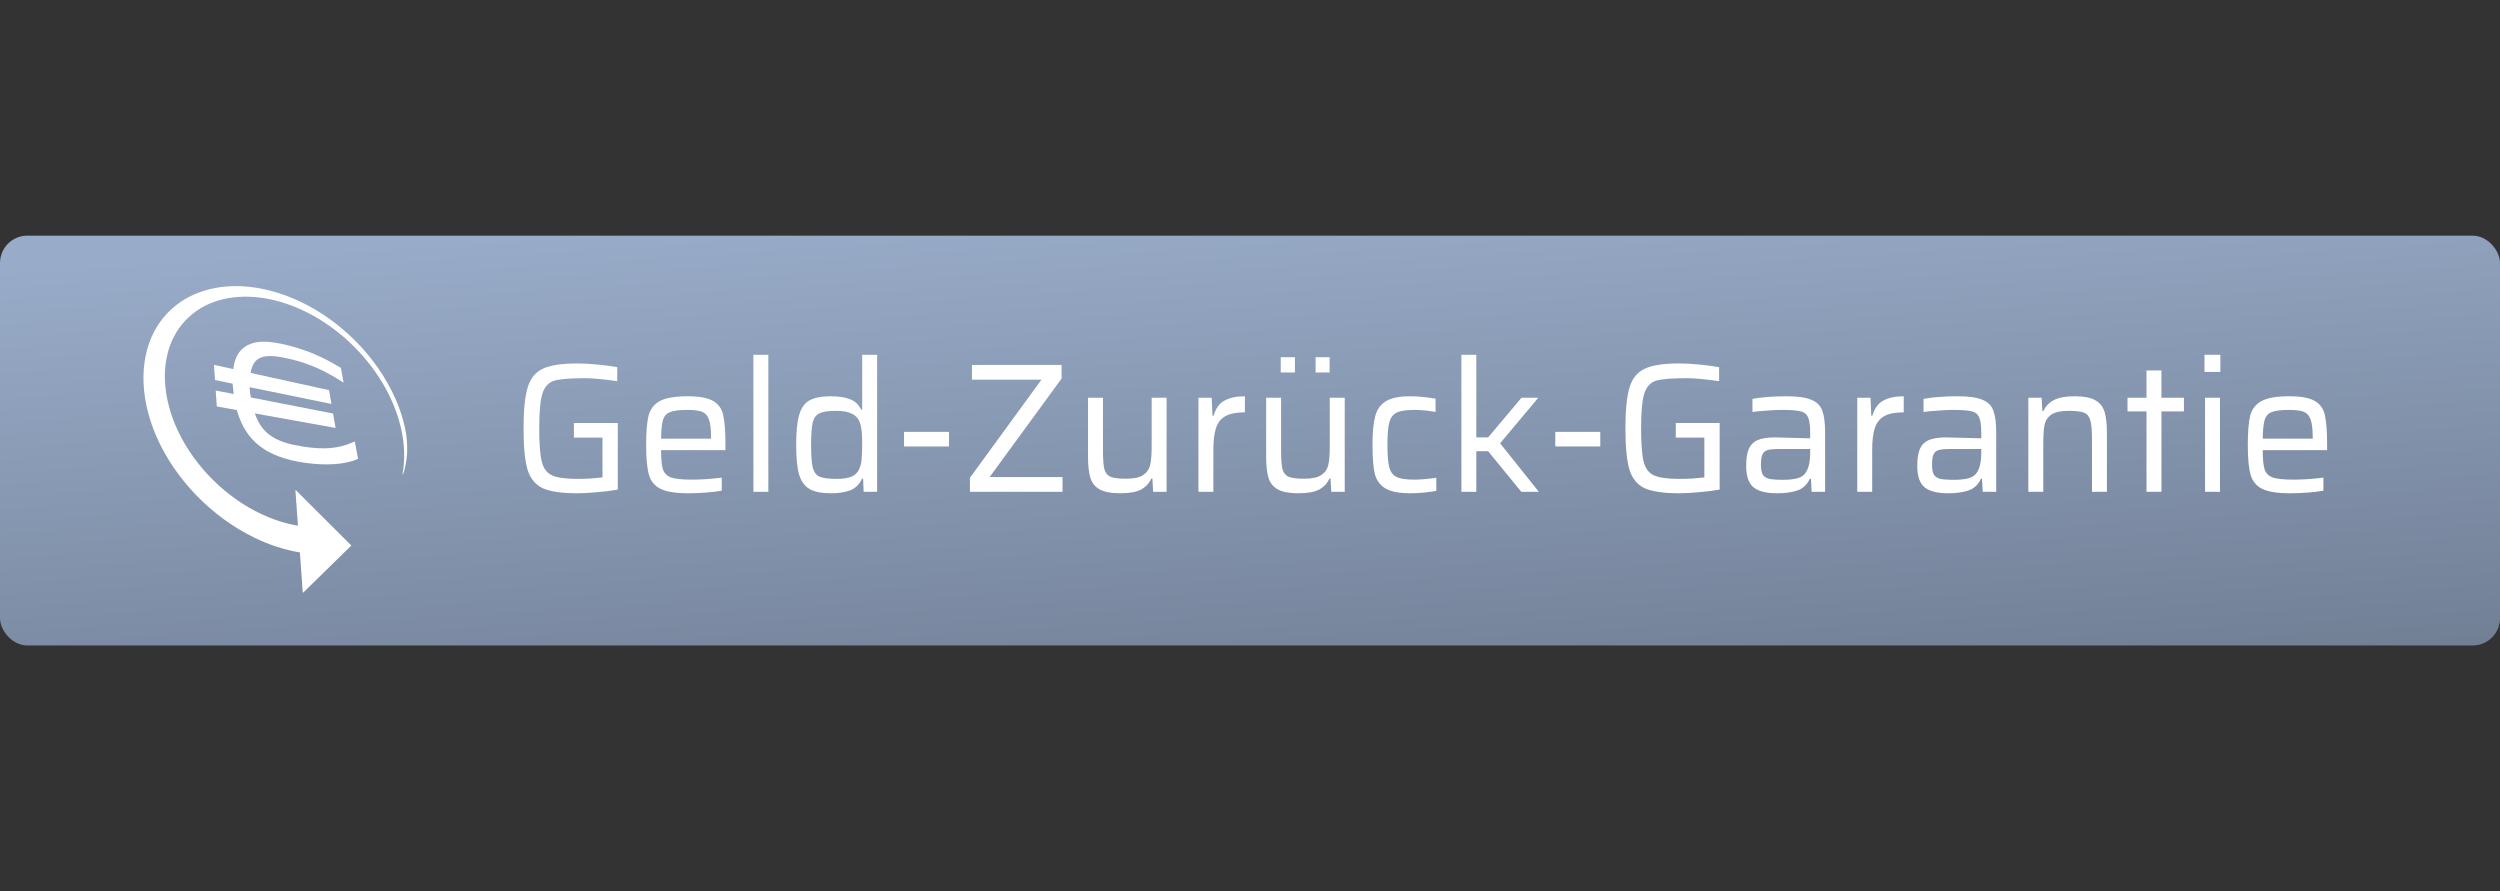
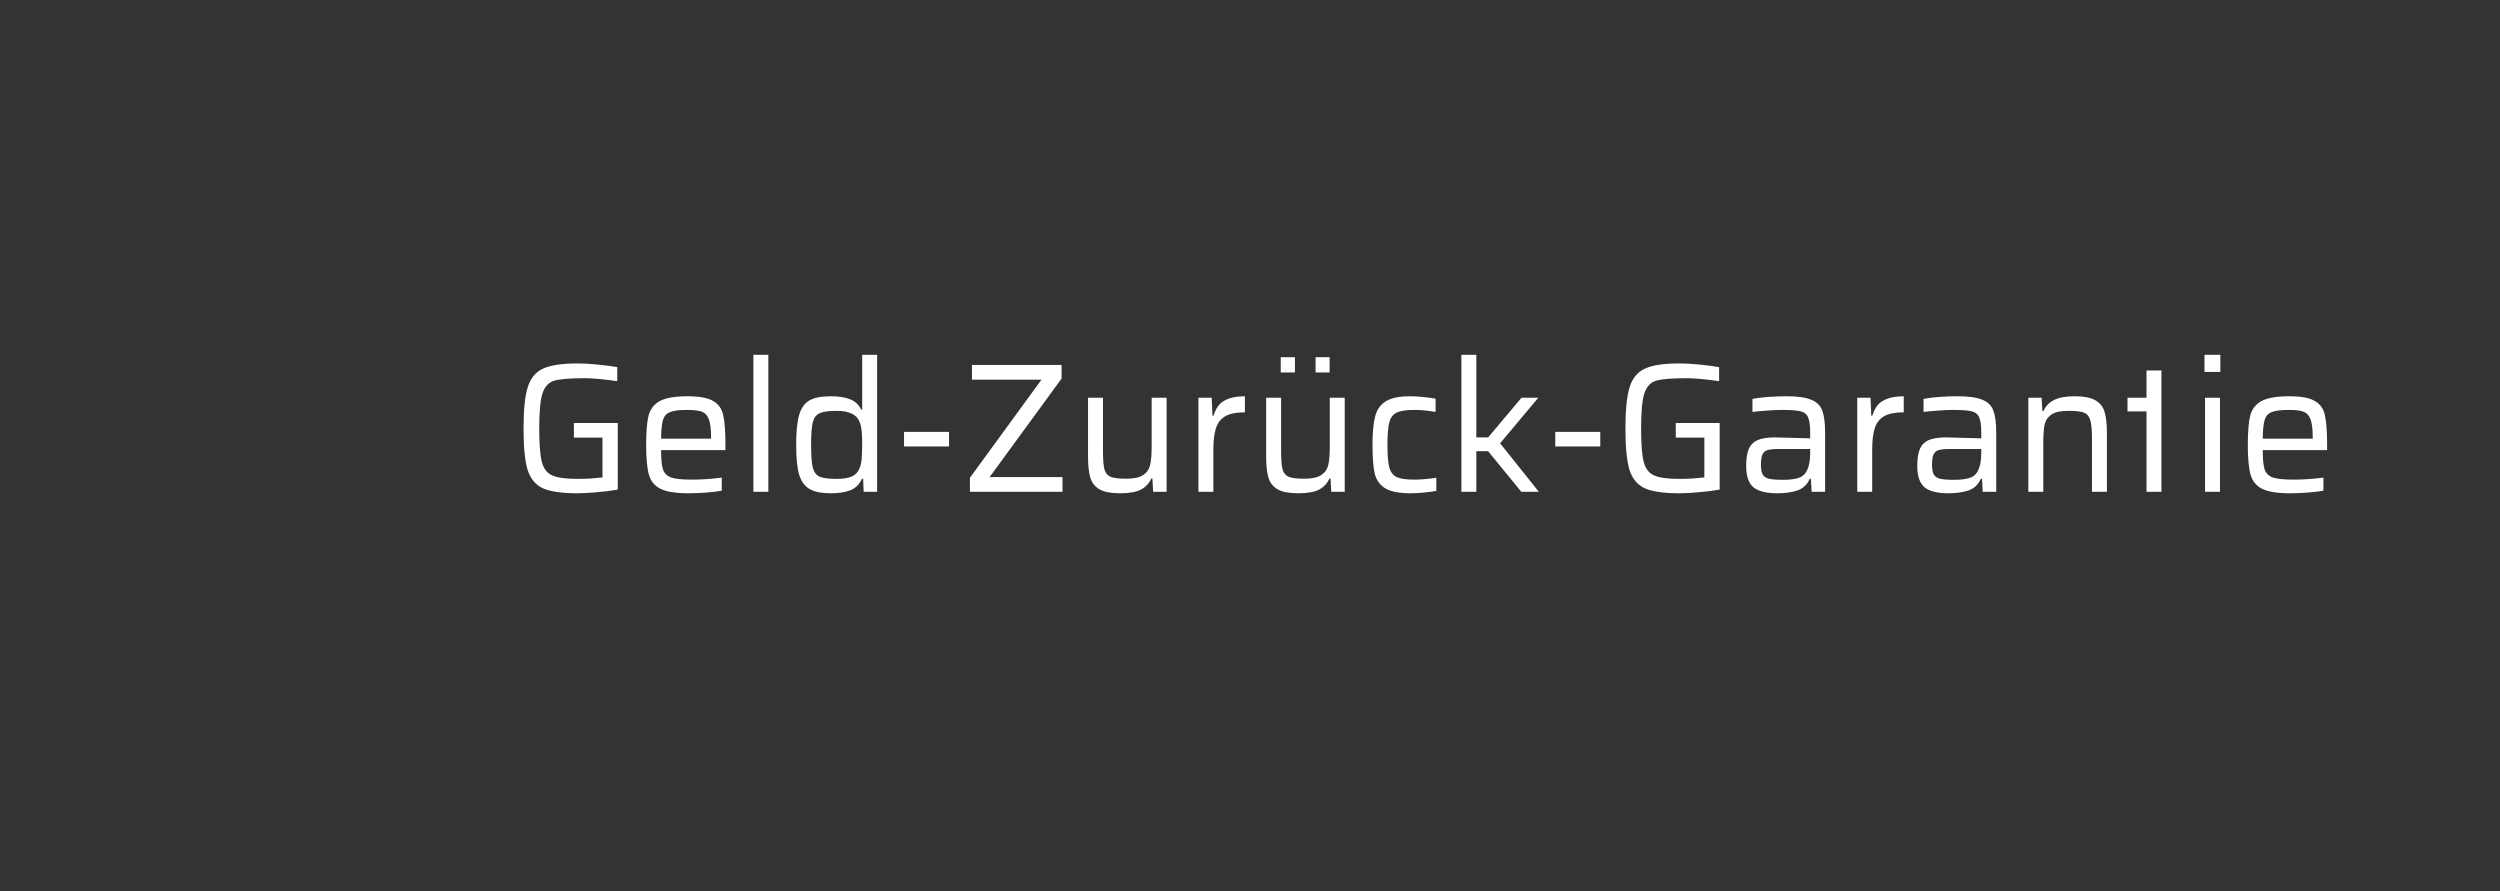
<svg xmlns="http://www.w3.org/2000/svg" width="244" height="87" viewBox="0 0 244 87" fill="none">
  <rect x="0" y="0" width="244" height="87" fill="#333333" stroke="none" />
-   <rect y="23" width="244" height="40" rx="2.667" fill="url(#paint0_linear)" />
-   <path d="M56.012 42.708V41.286H60.296V47.784C59.708 47.892 59.042 47.976 58.298 48.036C57.566 48.108 56.918 48.144 56.354 48.144C54.842 48.144 53.72 47.982 52.988 47.658C52.268 47.322 51.77 46.722 51.494 45.858C51.23 44.982 51.098 43.632 51.098 41.808C51.098 39.996 51.236 38.652 51.512 37.776C51.788 36.9 52.286 36.3 53.006 35.976C53.738 35.64 54.854 35.472 56.354 35.472C56.942 35.472 57.596 35.508 58.316 35.58C59.048 35.652 59.69 35.736 60.242 35.832V37.2C58.874 37.008 57.83 36.912 57.11 36.912C55.682 36.912 54.686 36.99 54.122 37.146C53.57 37.302 53.18 37.71 52.952 38.37C52.736 39.03 52.628 40.176 52.628 41.808C52.628 43.32 52.712 44.406 52.88 45.066C53.048 45.726 53.384 46.17 53.888 46.398C54.392 46.626 55.22 46.74 56.372 46.74C56.732 46.74 57.152 46.728 57.632 46.704C58.112 46.668 58.502 46.632 58.802 46.596V42.708H56.012ZM70.804 43.932H64.522C64.522 44.808 64.582 45.432 64.702 45.804C64.822 46.176 65.08 46.44 65.476 46.596C65.884 46.74 66.562 46.812 67.51 46.812C68.434 46.812 69.412 46.746 70.444 46.614V47.892C70.06 47.964 69.562 48.024 68.95 48.072C68.338 48.12 67.756 48.144 67.204 48.144C65.968 48.144 65.056 48 64.468 47.712C63.892 47.424 63.514 46.962 63.334 46.326C63.154 45.69 63.064 44.724 63.064 43.428C63.064 42.156 63.142 41.202 63.298 40.566C63.466 39.93 63.832 39.456 64.396 39.144C64.972 38.832 65.878 38.676 67.114 38.676C68.266 38.676 69.1 38.832 69.616 39.144C70.132 39.444 70.456 39.906 70.588 40.53C70.732 41.142 70.804 42.102 70.804 43.41V43.932ZM67.078 40.008C66.298 40.008 65.734 40.08 65.386 40.224C65.05 40.356 64.822 40.614 64.702 40.998C64.594 41.37 64.534 41.976 64.522 42.816H69.4V42.672C69.4 41.88 69.328 41.298 69.184 40.926C69.052 40.554 68.83 40.308 68.518 40.188C68.206 40.068 67.726 40.008 67.078 40.008ZM73.532 48V34.626H74.99V48H73.532ZM81.108 48.144C80.196 48.144 79.5 48.006 79.02 47.73C78.54 47.454 78.198 46.986 77.994 46.326C77.802 45.654 77.706 44.688 77.706 43.428C77.706 42.156 77.802 41.184 77.994 40.512C78.186 39.84 78.516 39.366 78.984 39.09C79.464 38.814 80.154 38.676 81.054 38.676C81.846 38.676 82.482 38.772 82.962 38.964C83.454 39.156 83.814 39.492 84.042 39.972H84.15V34.626H85.608V48H84.294L84.24 46.722H84.132C83.88 47.274 83.496 47.652 82.98 47.856C82.464 48.048 81.84 48.144 81.108 48.144ZM81.666 46.74C82.29 46.74 82.782 46.662 83.142 46.506C83.502 46.338 83.748 46.08 83.88 45.732C84 45.456 84.072 45.144 84.096 44.796C84.132 44.436 84.15 43.944 84.15 43.32C84.15 42.804 84.132 42.378 84.096 42.042C84.06 41.706 83.994 41.418 83.898 41.178C83.754 40.806 83.496 40.536 83.124 40.368C82.764 40.188 82.266 40.098 81.63 40.098C80.874 40.098 80.328 40.176 79.992 40.332C79.668 40.476 79.446 40.77 79.326 41.214C79.218 41.658 79.164 42.39 79.164 43.41C79.164 44.454 79.218 45.198 79.326 45.642C79.446 46.086 79.668 46.38 79.992 46.524C80.328 46.668 80.886 46.74 81.666 46.74ZM88.233 43.572V42.15H92.625V43.572H88.233ZM94.664 48V46.632L101.648 37.056H94.862V35.616H103.61V36.948L96.59 46.56H103.7V48H94.664ZM112.474 46.704H112.366C112.162 47.172 111.826 47.532 111.358 47.784C110.89 48.024 110.212 48.144 109.324 48.144C108.448 48.144 107.782 48.018 107.326 47.766C106.882 47.514 106.582 47.142 106.426 46.65C106.27 46.146 106.192 45.45 106.192 44.562V38.82H107.65V43.986C107.65 44.85 107.698 45.462 107.794 45.822C107.902 46.182 108.106 46.422 108.406 46.542C108.706 46.662 109.21 46.722 109.918 46.722C110.674 46.722 111.226 46.602 111.574 46.362C111.934 46.122 112.162 45.792 112.258 45.372C112.354 44.94 112.402 44.334 112.402 43.554V38.82H113.86V48H112.546L112.474 46.704ZM116.967 38.82H118.263L118.335 40.566H118.443C118.659 39.846 119.019 39.354 119.523 39.09C120.027 38.814 120.687 38.676 121.503 38.676V40.242C120.675 40.242 120.039 40.368 119.595 40.62C119.151 40.872 118.845 41.262 118.677 41.79C118.509 42.306 118.425 43.008 118.425 43.896V48H116.967V38.82ZM129.859 46.704H129.751C129.547 47.172 129.211 47.532 128.743 47.784C128.275 48.024 127.597 48.144 126.709 48.144C125.833 48.144 125.167 48.018 124.711 47.766C124.267 47.514 123.967 47.142 123.811 46.65C123.655 46.146 123.577 45.45 123.577 44.562V38.82H125.035V43.986C125.035 44.85 125.083 45.462 125.179 45.822C125.287 46.182 125.491 46.422 125.791 46.542C126.091 46.662 126.595 46.722 127.303 46.722C128.059 46.722 128.611 46.602 128.959 46.362C129.319 46.122 129.547 45.792 129.643 45.372C129.739 44.94 129.787 44.334 129.787 43.554V38.82H131.245V48H129.931L129.859 46.704ZM124.999 36.354V34.86H126.385V36.354H124.999ZM128.401 36.354V34.86H129.769V36.354H128.401ZM140.184 47.91C139.86 47.97 139.464 48.024 138.996 48.072C138.54 48.12 138.102 48.144 137.682 48.144C136.554 48.144 135.726 47.982 135.198 47.658C134.67 47.334 134.328 46.854 134.172 46.218C134.028 45.582 133.956 44.646 133.956 43.41C133.956 42.198 134.046 41.262 134.226 40.602C134.406 39.942 134.76 39.456 135.288 39.144C135.816 38.832 136.596 38.676 137.628 38.676C138.036 38.676 138.468 38.7 138.924 38.748C139.392 38.796 139.788 38.85 140.112 38.91V40.206C139.392 40.074 138.684 40.008 137.988 40.008C137.22 40.008 136.656 40.098 136.296 40.278C135.948 40.458 135.714 40.776 135.594 41.232C135.474 41.688 135.414 42.414 135.414 43.41C135.414 44.418 135.474 45.156 135.594 45.624C135.726 46.08 135.966 46.392 136.314 46.56C136.674 46.728 137.25 46.812 138.042 46.812C138.63 46.812 139.344 46.752 140.184 46.632V47.91ZM148.481 48L145.241 44.04H144.089V48H142.631V34.626H144.089V42.69H145.241L148.499 38.82H150.137L146.411 43.266L150.191 48H148.481ZM151.795 43.572V42.15H156.187V43.572H151.795ZM163.555 42.708V41.286H167.839V47.784C167.251 47.892 166.585 47.976 165.841 48.036C165.109 48.108 164.461 48.144 163.897 48.144C162.385 48.144 161.263 47.982 160.531 47.658C159.811 47.322 159.313 46.722 159.037 45.858C158.773 44.982 158.641 43.632 158.641 41.808C158.641 39.996 158.779 38.652 159.055 37.776C159.331 36.9 159.829 36.3 160.549 35.976C161.281 35.64 162.397 35.472 163.897 35.472C164.485 35.472 165.139 35.508 165.859 35.58C166.591 35.652 167.233 35.736 167.785 35.832V37.2C166.417 37.008 165.373 36.912 164.653 36.912C163.225 36.912 162.229 36.99 161.665 37.146C161.113 37.302 160.723 37.71 160.495 38.37C160.279 39.03 160.171 40.176 160.171 41.808C160.171 43.32 160.255 44.406 160.423 45.066C160.591 45.726 160.927 46.17 161.431 46.398C161.935 46.626 162.763 46.74 163.915 46.74C164.275 46.74 164.695 46.728 165.175 46.704C165.655 46.668 166.045 46.632 166.345 46.596V42.708H163.555ZM173.451 48.144C172.395 48.144 171.627 47.952 171.147 47.568C170.667 47.172 170.427 46.476 170.427 45.48C170.427 44.772 170.511 44.22 170.679 43.824C170.847 43.428 171.129 43.14 171.525 42.96C171.933 42.78 172.503 42.69 173.235 42.69C173.583 42.69 174.729 42.72 176.673 42.78V42.24C176.673 41.52 176.601 41.01 176.457 40.71C176.325 40.41 176.073 40.218 175.701 40.134C175.341 40.05 174.723 40.008 173.847 40.008C173.463 40.008 172.977 40.032 172.389 40.08C171.813 40.116 171.363 40.158 171.039 40.206V38.928C171.987 38.76 173.097 38.676 174.369 38.676C175.449 38.676 176.253 38.79 176.781 39.018C177.321 39.234 177.681 39.594 177.861 40.098C178.041 40.59 178.131 41.31 178.131 42.258V48H176.817L176.745 46.722H176.637C176.385 47.298 175.977 47.682 175.413 47.874C174.861 48.054 174.207 48.144 173.451 48.144ZM174.009 46.83C174.609 46.83 175.095 46.776 175.467 46.668C175.851 46.56 176.127 46.35 176.295 46.038C176.547 45.606 176.673 45.006 176.673 44.238V43.824H173.613C173.109 43.824 172.737 43.86 172.497 43.932C172.269 44.004 172.107 44.148 172.011 44.364C171.915 44.568 171.867 44.892 171.867 45.336C171.867 45.768 171.921 46.086 172.029 46.29C172.137 46.494 172.335 46.638 172.623 46.722C172.923 46.794 173.385 46.83 174.009 46.83ZM181.268 38.82H182.564L182.636 40.566H182.744C182.96 39.846 183.32 39.354 183.824 39.09C184.328 38.814 184.988 38.676 185.804 38.676V40.242C184.976 40.242 184.34 40.368 183.896 40.62C183.452 40.872 183.146 41.262 182.978 41.79C182.81 42.306 182.726 43.008 182.726 43.896V48H181.268V38.82ZM190.15 48.144C189.094 48.144 188.326 47.952 187.846 47.568C187.366 47.172 187.126 46.476 187.126 45.48C187.126 44.772 187.21 44.22 187.378 43.824C187.546 43.428 187.828 43.14 188.224 42.96C188.632 42.78 189.202 42.69 189.934 42.69C190.282 42.69 191.428 42.72 193.372 42.78V42.24C193.372 41.52 193.3 41.01 193.156 40.71C193.024 40.41 192.772 40.218 192.4 40.134C192.04 40.05 191.422 40.008 190.546 40.008C190.162 40.008 189.676 40.032 189.088 40.08C188.512 40.116 188.062 40.158 187.738 40.206V38.928C188.686 38.76 189.796 38.676 191.068 38.676C192.148 38.676 192.952 38.79 193.48 39.018C194.02 39.234 194.38 39.594 194.56 40.098C194.74 40.59 194.83 41.31 194.83 42.258V48H193.516L193.444 46.722H193.336C193.084 47.298 192.676 47.682 192.112 47.874C191.56 48.054 190.906 48.144 190.15 48.144ZM190.708 46.83C191.308 46.83 191.794 46.776 192.166 46.668C192.55 46.56 192.826 46.35 192.994 46.038C193.246 45.606 193.372 45.006 193.372 44.238V43.824H190.312C189.808 43.824 189.436 43.86 189.196 43.932C188.968 44.004 188.806 44.148 188.71 44.364C188.614 44.568 188.566 44.892 188.566 45.336C188.566 45.768 188.62 46.086 188.728 46.29C188.836 46.494 189.034 46.638 189.322 46.722C189.622 46.794 190.084 46.83 190.708 46.83ZM204.177 42.834C204.177 41.982 204.123 41.376 204.015 41.016C203.907 40.644 203.703 40.398 203.403 40.278C203.103 40.158 202.599 40.098 201.891 40.098C201.135 40.098 200.577 40.218 200.217 40.458C199.869 40.698 199.647 41.028 199.551 41.448C199.467 41.868 199.425 42.474 199.425 43.266V48H197.967V38.82H199.263L199.335 40.116H199.443C199.647 39.648 199.983 39.294 200.451 39.054C200.919 38.802 201.597 38.676 202.485 38.676C203.373 38.676 204.039 38.802 204.483 39.054C204.939 39.306 205.245 39.684 205.401 40.188C205.557 40.68 205.635 41.37 205.635 42.258V48H204.177V42.834ZM209.499 48V40.152H207.645V38.82H209.499V36.156H210.957V38.82H213.153V40.152H210.957V48H209.499ZM215.158 36.3V34.626H216.706V36.3H215.158ZM215.212 48V38.82H216.67V48H215.212ZM227.126 43.932H220.844C220.844 44.808 220.904 45.432 221.024 45.804C221.144 46.176 221.402 46.44 221.798 46.596C222.206 46.74 222.884 46.812 223.832 46.812C224.756 46.812 225.734 46.746 226.766 46.614V47.892C226.382 47.964 225.884 48.024 225.272 48.072C224.66 48.12 224.078 48.144 223.526 48.144C222.29 48.144 221.378 48 220.79 47.712C220.214 47.424 219.836 46.962 219.656 46.326C219.476 45.69 219.386 44.724 219.386 43.428C219.386 42.156 219.464 41.202 219.62 40.566C219.788 39.93 220.154 39.456 220.718 39.144C221.294 38.832 222.2 38.676 223.436 38.676C224.588 38.676 225.422 38.832 225.938 39.144C226.454 39.444 226.778 39.906 226.91 40.53C227.054 41.142 227.126 42.102 227.126 43.41V43.932ZM223.4 40.008C222.62 40.008 222.056 40.08 221.708 40.224C221.372 40.356 221.144 40.614 221.024 40.998C220.916 41.37 220.856 41.976 220.844 42.816H225.722V42.672C225.722 41.88 225.65 41.298 225.506 40.926C225.374 40.554 225.152 40.308 224.84 40.188C224.528 40.068 224.048 40.008 223.4 40.008Z" fill="white" />
-   <path d="M39.514 41.697C39.728 42.665 39.753 43.294 39.739 44.212C39.674 45.126 39.489 45.944 39.324 46.314C39.314 46.334 39.279 46.309 39.284 46.284C39.324 46.079 39.354 45.869 39.379 45.66C39.534 44.372 39.429 42.99 39.095 41.612C38.765 40.265 38.216 38.907 37.478 37.625C36.749 36.357 35.831 35.144 34.788 34.066C33.74 32.983 32.557 32.02 31.304 31.242C30.032 30.448 28.679 29.839 27.327 29.45C25.939 29.051 24.542 28.886 23.244 28.981C21.892 29.076 20.639 29.45 19.571 30.089C18.468 30.758 17.57 31.706 16.966 32.879C16.337 34.096 16.038 35.549 16.098 37.121C16.162 38.743 16.602 40.459 17.405 42.131C18.214 43.828 19.377 45.44 20.784 46.838C22.181 48.225 23.793 49.363 25.475 50.156C26.663 50.72 27.876 51.105 29.053 51.304C29.068 51.309 29.083 51.294 29.078 51.279L28.834 47.861C28.834 47.836 28.859 47.826 28.879 47.846L34.264 53.216C34.279 53.231 34.279 53.251 34.269 53.261L29.597 57.837C29.577 57.857 29.547 57.837 29.547 57.807L29.273 53.949C29.273 53.934 29.258 53.919 29.243 53.914C27.766 53.665 26.249 53.176 24.766 52.447C22.725 51.449 20.794 50.032 19.147 48.325C17.485 46.608 16.157 44.642 15.269 42.605C14.396 40.604 13.972 38.578 14.002 36.706C14.031 34.905 14.481 33.263 15.294 31.925C16.073 30.643 17.171 29.635 18.483 28.961C19.736 28.317 21.178 27.968 22.7 27.928C24.157 27.888 25.705 28.128 27.212 28.612C28.679 29.081 30.136 29.779 31.484 30.663C32.811 31.531 34.059 32.584 35.142 33.747C36.225 34.91 37.168 36.197 37.902 37.535C38.66 38.887 39.205 40.305 39.514 41.697Z" fill="white" />
-   <path d="M29.622 43.594C27.032 43.194 25.61 42.466 24.871 40.35L32.752 41.767L32.507 40.36L24.482 38.793C24.447 38.603 24.412 38.418 24.392 38.234C24.377 38.084 24.382 37.939 24.367 37.789L32.347 39.426L32.118 38.079L24.457 36.397C24.747 34.645 25.919 34.456 28.42 35.065C30.326 35.529 31.709 36.197 33.35 37.23L33.535 37.34L33.266 35.888L33.191 35.858C31.599 34.895 30.062 34.206 28.235 33.737C26.234 33.223 24.587 33.088 23.524 34.171C23.055 34.67 22.85 35.334 22.765 36.023L20.884 35.608L20.984 37.091L22.705 37.445C22.735 37.779 22.76 38.099 22.81 38.458L21.053 38.114L21.158 39.671L23.11 40.02C23.973 43.055 25.974 44.647 29.852 45.181C31.704 45.435 33.595 45.375 34.893 44.811L34.948 44.786L34.628 43.09L34.468 43.154C33.056 43.778 31.679 43.908 29.622 43.594Z" fill="white" />
+   <path d="M56.012 42.708V41.286H60.296V47.784C59.708 47.892 59.042 47.976 58.298 48.036C57.566 48.108 56.918 48.144 56.354 48.144C54.842 48.144 53.72 47.982 52.988 47.658C52.268 47.322 51.77 46.722 51.494 45.858C51.23 44.982 51.098 43.632 51.098 41.808C51.098 39.996 51.236 38.652 51.512 37.776C51.788 36.9 52.286 36.3 53.006 35.976C53.738 35.64 54.854 35.472 56.354 35.472C56.942 35.472 57.596 35.508 58.316 35.58C59.048 35.652 59.69 35.736 60.242 35.832V37.2C58.874 37.008 57.83 36.912 57.11 36.912C55.682 36.912 54.686 36.99 54.122 37.146C53.57 37.302 53.18 37.71 52.952 38.37C52.736 39.03 52.628 40.176 52.628 41.808C52.628 43.32 52.712 44.406 52.88 45.066C53.048 45.726 53.384 46.17 53.888 46.398C54.392 46.626 55.22 46.74 56.372 46.74C56.732 46.74 57.152 46.728 57.632 46.704C58.112 46.668 58.502 46.632 58.802 46.596V42.708H56.012ZM70.804 43.932H64.522C64.522 44.808 64.582 45.432 64.702 45.804C64.822 46.176 65.08 46.44 65.476 46.596C65.884 46.74 66.562 46.812 67.51 46.812C68.434 46.812 69.412 46.746 70.444 46.614V47.892C70.06 47.964 69.562 48.024 68.95 48.072C68.338 48.12 67.756 48.144 67.204 48.144C65.968 48.144 65.056 48 64.468 47.712C63.892 47.424 63.514 46.962 63.334 46.326C63.154 45.69 63.064 44.724 63.064 43.428C63.064 42.156 63.142 41.202 63.298 40.566C63.466 39.93 63.832 39.456 64.396 39.144C64.972 38.832 65.878 38.676 67.114 38.676C68.266 38.676 69.1 38.832 69.616 39.144C70.132 39.444 70.456 39.906 70.588 40.53C70.732 41.142 70.804 42.102 70.804 43.41V43.932ZM67.078 40.008C66.298 40.008 65.734 40.08 65.386 40.224C65.05 40.356 64.822 40.614 64.702 40.998C64.594 41.37 64.534 41.976 64.522 42.816H69.4V42.672C69.4 41.88 69.328 41.298 69.184 40.926C69.052 40.554 68.83 40.308 68.518 40.188C68.206 40.068 67.726 40.008 67.078 40.008ZM73.532 48V34.626H74.99V48H73.532ZM81.108 48.144C80.196 48.144 79.5 48.006 79.02 47.73C78.54 47.454 78.198 46.986 77.994 46.326C77.802 45.654 77.706 44.688 77.706 43.428C77.706 42.156 77.802 41.184 77.994 40.512C78.186 39.84 78.516 39.366 78.984 39.09C79.464 38.814 80.154 38.676 81.054 38.676C81.846 38.676 82.482 38.772 82.962 38.964C83.454 39.156 83.814 39.492 84.042 39.972H84.15V34.626H85.608V48H84.294L84.24 46.722H84.132C83.88 47.274 83.496 47.652 82.98 47.856C82.464 48.048 81.84 48.144 81.108 48.144ZM81.666 46.74C82.29 46.74 82.782 46.662 83.142 46.506C83.502 46.338 83.748 46.08 83.88 45.732C84 45.456 84.072 45.144 84.096 44.796C84.132 44.436 84.15 43.944 84.15 43.32C84.15 42.804 84.132 42.378 84.096 42.042C84.06 41.706 83.994 41.418 83.898 41.178C83.754 40.806 83.496 40.536 83.124 40.368C82.764 40.188 82.266 40.098 81.63 40.098C80.874 40.098 80.328 40.176 79.992 40.332C79.668 40.476 79.446 40.77 79.326 41.214C79.218 41.658 79.164 42.39 79.164 43.41C79.164 44.454 79.218 45.198 79.326 45.642C79.446 46.086 79.668 46.38 79.992 46.524C80.328 46.668 80.886 46.74 81.666 46.74ZM88.233 43.572V42.15H92.625V43.572H88.233ZM94.664 48V46.632L101.648 37.056H94.862V35.616H103.61V36.948L96.59 46.56H103.7V48H94.664ZM112.474 46.704H112.366C112.162 47.172 111.826 47.532 111.358 47.784C110.89 48.024 110.212 48.144 109.324 48.144C108.448 48.144 107.782 48.018 107.326 47.766C106.882 47.514 106.582 47.142 106.426 46.65C106.27 46.146 106.192 45.45 106.192 44.562V38.82H107.65V43.986C107.65 44.85 107.698 45.462 107.794 45.822C107.902 46.182 108.106 46.422 108.406 46.542C108.706 46.662 109.21 46.722 109.918 46.722C110.674 46.722 111.226 46.602 111.574 46.362C111.934 46.122 112.162 45.792 112.258 45.372C112.354 44.94 112.402 44.334 112.402 43.554V38.82H113.86V48H112.546L112.474 46.704ZM116.967 38.82H118.263L118.335 40.566H118.443C118.659 39.846 119.019 39.354 119.523 39.09C120.027 38.814 120.687 38.676 121.503 38.676V40.242C120.675 40.242 120.039 40.368 119.595 40.62C119.151 40.872 118.845 41.262 118.677 41.79C118.509 42.306 118.425 43.008 118.425 43.896V48H116.967V38.82ZM129.859 46.704H129.751C129.547 47.172 129.211 47.532 128.743 47.784C128.275 48.024 127.597 48.144 126.709 48.144C125.833 48.144 125.167 48.018 124.711 47.766C124.267 47.514 123.967 47.142 123.811 46.65C123.655 46.146 123.577 45.45 123.577 44.562V38.82H125.035V43.986C125.035 44.85 125.083 45.462 125.179 45.822C125.287 46.182 125.491 46.422 125.791 46.542C126.091 46.662 126.595 46.722 127.303 46.722C128.059 46.722 128.611 46.602 128.959 46.362C129.319 46.122 129.547 45.792 129.643 45.372C129.739 44.94 129.787 44.334 129.787 43.554V38.82H131.245V48H129.931L129.859 46.704ZM124.999 36.354V34.86H126.385V36.354H124.999ZM128.401 36.354V34.86H129.769V36.354H128.401ZM140.184 47.91C139.86 47.97 139.464 48.024 138.996 48.072C138.54 48.12 138.102 48.144 137.682 48.144C136.554 48.144 135.726 47.982 135.198 47.658C134.67 47.334 134.328 46.854 134.172 46.218C134.028 45.582 133.956 44.646 133.956 43.41C133.956 42.198 134.046 41.262 134.226 40.602C134.406 39.942 134.76 39.456 135.288 39.144C135.816 38.832 136.596 38.676 137.628 38.676C138.036 38.676 138.468 38.7 138.924 38.748C139.392 38.796 139.788 38.85 140.112 38.91V40.206C139.392 40.074 138.684 40.008 137.988 40.008C137.22 40.008 136.656 40.098 136.296 40.278C135.948 40.458 135.714 40.776 135.594 41.232C135.474 41.688 135.414 42.414 135.414 43.41C135.414 44.418 135.474 45.156 135.594 45.624C135.726 46.08 135.966 46.392 136.314 46.56C136.674 46.728 137.25 46.812 138.042 46.812C138.63 46.812 139.344 46.752 140.184 46.632V47.91ZM148.481 48L145.241 44.04H144.089V48H142.631V34.626H144.089V42.69H145.241L148.499 38.82H150.137L146.411 43.266L150.191 48H148.481ZM151.795 43.572V42.15H156.187V43.572H151.795ZM163.555 42.708V41.286H167.839V47.784C167.251 47.892 166.585 47.976 165.841 48.036C165.109 48.108 164.461 48.144 163.897 48.144C162.385 48.144 161.263 47.982 160.531 47.658C159.811 47.322 159.313 46.722 159.037 45.858C158.773 44.982 158.641 43.632 158.641 41.808C158.641 39.996 158.779 38.652 159.055 37.776C159.331 36.9 159.829 36.3 160.549 35.976C161.281 35.64 162.397 35.472 163.897 35.472C164.485 35.472 165.139 35.508 165.859 35.58C166.591 35.652 167.233 35.736 167.785 35.832V37.2C166.417 37.008 165.373 36.912 164.653 36.912C163.225 36.912 162.229 36.99 161.665 37.146C161.113 37.302 160.723 37.71 160.495 38.37C160.279 39.03 160.171 40.176 160.171 41.808C160.171 43.32 160.255 44.406 160.423 45.066C160.591 45.726 160.927 46.17 161.431 46.398C161.935 46.626 162.763 46.74 163.915 46.74C164.275 46.74 164.695 46.728 165.175 46.704C165.655 46.668 166.045 46.632 166.345 46.596V42.708H163.555ZM173.451 48.144C172.395 48.144 171.627 47.952 171.147 47.568C170.667 47.172 170.427 46.476 170.427 45.48C170.427 44.772 170.511 44.22 170.679 43.824C170.847 43.428 171.129 43.14 171.525 42.96C171.933 42.78 172.503 42.69 173.235 42.69C173.583 42.69 174.729 42.72 176.673 42.78V42.24C176.673 41.52 176.601 41.01 176.457 40.71C176.325 40.41 176.073 40.218 175.701 40.134C175.341 40.05 174.723 40.008 173.847 40.008C173.463 40.008 172.977 40.032 172.389 40.08C171.813 40.116 171.363 40.158 171.039 40.206V38.928C171.987 38.76 173.097 38.676 174.369 38.676C175.449 38.676 176.253 38.79 176.781 39.018C177.321 39.234 177.681 39.594 177.861 40.098C178.041 40.59 178.131 41.31 178.131 42.258V48H176.817L176.745 46.722H176.637C176.385 47.298 175.977 47.682 175.413 47.874C174.861 48.054 174.207 48.144 173.451 48.144ZM174.009 46.83C174.609 46.83 175.095 46.776 175.467 46.668C175.851 46.56 176.127 46.35 176.295 46.038C176.547 45.606 176.673 45.006 176.673 44.238V43.824H173.613C173.109 43.824 172.737 43.86 172.497 43.932C172.269 44.004 172.107 44.148 172.011 44.364C171.915 44.568 171.867 44.892 171.867 45.336C171.867 45.768 171.921 46.086 172.029 46.29C172.137 46.494 172.335 46.638 172.623 46.722C172.923 46.794 173.385 46.83 174.009 46.83ZM181.268 38.82H182.564L182.636 40.566H182.744C182.96 39.846 183.32 39.354 183.824 39.09C184.328 38.814 184.988 38.676 185.804 38.676V40.242C184.976 40.242 184.34 40.368 183.896 40.62C183.452 40.872 183.146 41.262 182.978 41.79C182.81 42.306 182.726 43.008 182.726 43.896V48H181.268V38.82ZM190.15 48.144C189.094 48.144 188.326 47.952 187.846 47.568C187.366 47.172 187.126 46.476 187.126 45.48C187.126 44.772 187.21 44.22 187.378 43.824C187.546 43.428 187.828 43.14 188.224 42.96C188.632 42.78 189.202 42.69 189.934 42.69C190.282 42.69 191.428 42.72 193.372 42.78V42.24C193.372 41.52 193.3 41.01 193.156 40.71C193.024 40.41 192.772 40.218 192.4 40.134C192.04 40.05 191.422 40.008 190.546 40.008C190.162 40.008 189.676 40.032 189.088 40.08C188.512 40.116 188.062 40.158 187.738 40.206V38.928C188.686 38.76 189.796 38.676 191.068 38.676C192.148 38.676 192.952 38.79 193.48 39.018C194.02 39.234 194.38 39.594 194.56 40.098C194.74 40.59 194.83 41.31 194.83 42.258V48H193.516L193.444 46.722H193.336C193.084 47.298 192.676 47.682 192.112 47.874C191.56 48.054 190.906 48.144 190.15 48.144ZM190.708 46.83C191.308 46.83 191.794 46.776 192.166 46.668C192.55 46.56 192.826 46.35 192.994 46.038C193.246 45.606 193.372 45.006 193.372 44.238V43.824H190.312C189.808 43.824 189.436 43.86 189.196 43.932C188.968 44.004 188.806 44.148 188.71 44.364C188.614 44.568 188.566 44.892 188.566 45.336C188.566 45.768 188.62 46.086 188.728 46.29C188.836 46.494 189.034 46.638 189.322 46.722C189.622 46.794 190.084 46.83 190.708 46.83ZM204.177 42.834C204.177 41.982 204.123 41.376 204.015 41.016C203.907 40.644 203.703 40.398 203.403 40.278C203.103 40.158 202.599 40.098 201.891 40.098C201.135 40.098 200.577 40.218 200.217 40.458C199.869 40.698 199.647 41.028 199.551 41.448C199.467 41.868 199.425 42.474 199.425 43.266V48H197.967V38.82H199.263L199.335 40.116H199.443C199.647 39.648 199.983 39.294 200.451 39.054C200.919 38.802 201.597 38.676 202.485 38.676C203.373 38.676 204.039 38.802 204.483 39.054C204.939 39.306 205.245 39.684 205.401 40.188C205.557 40.68 205.635 41.37 205.635 42.258V48H204.177V42.834ZM209.499 48V40.152H207.645V38.82H209.499V36.156H210.957V38.82V40.152H210.957V48H209.499ZM215.158 36.3V34.626H216.706V36.3H215.158ZM215.212 48V38.82H216.67V48H215.212ZM227.126 43.932H220.844C220.844 44.808 220.904 45.432 221.024 45.804C221.144 46.176 221.402 46.44 221.798 46.596C222.206 46.74 222.884 46.812 223.832 46.812C224.756 46.812 225.734 46.746 226.766 46.614V47.892C226.382 47.964 225.884 48.024 225.272 48.072C224.66 48.12 224.078 48.144 223.526 48.144C222.29 48.144 221.378 48 220.79 47.712C220.214 47.424 219.836 46.962 219.656 46.326C219.476 45.69 219.386 44.724 219.386 43.428C219.386 42.156 219.464 41.202 219.62 40.566C219.788 39.93 220.154 39.456 220.718 39.144C221.294 38.832 222.2 38.676 223.436 38.676C224.588 38.676 225.422 38.832 225.938 39.144C226.454 39.444 226.778 39.906 226.91 40.53C227.054 41.142 227.126 42.102 227.126 43.41V43.932ZM223.4 40.008C222.62 40.008 222.056 40.08 221.708 40.224C221.372 40.356 221.144 40.614 221.024 40.998C220.916 41.37 220.856 41.976 220.844 42.816H225.722V42.672C225.722 41.88 225.65 41.298 225.506 40.926C225.374 40.554 225.152 40.308 224.84 40.188C224.528 40.068 224.048 40.008 223.4 40.008Z" fill="white" />
  <defs>
    <linearGradient id="paint0_linear" x1="103.822" y1="19.667" x2="107.1" y2="71.164" gradientUnits="userSpaceOnUse">
      <stop stop-color="#98ABC8" />
      <stop offset="1" stop-color="#728096" />
    </linearGradient>
  </defs>
</svg>